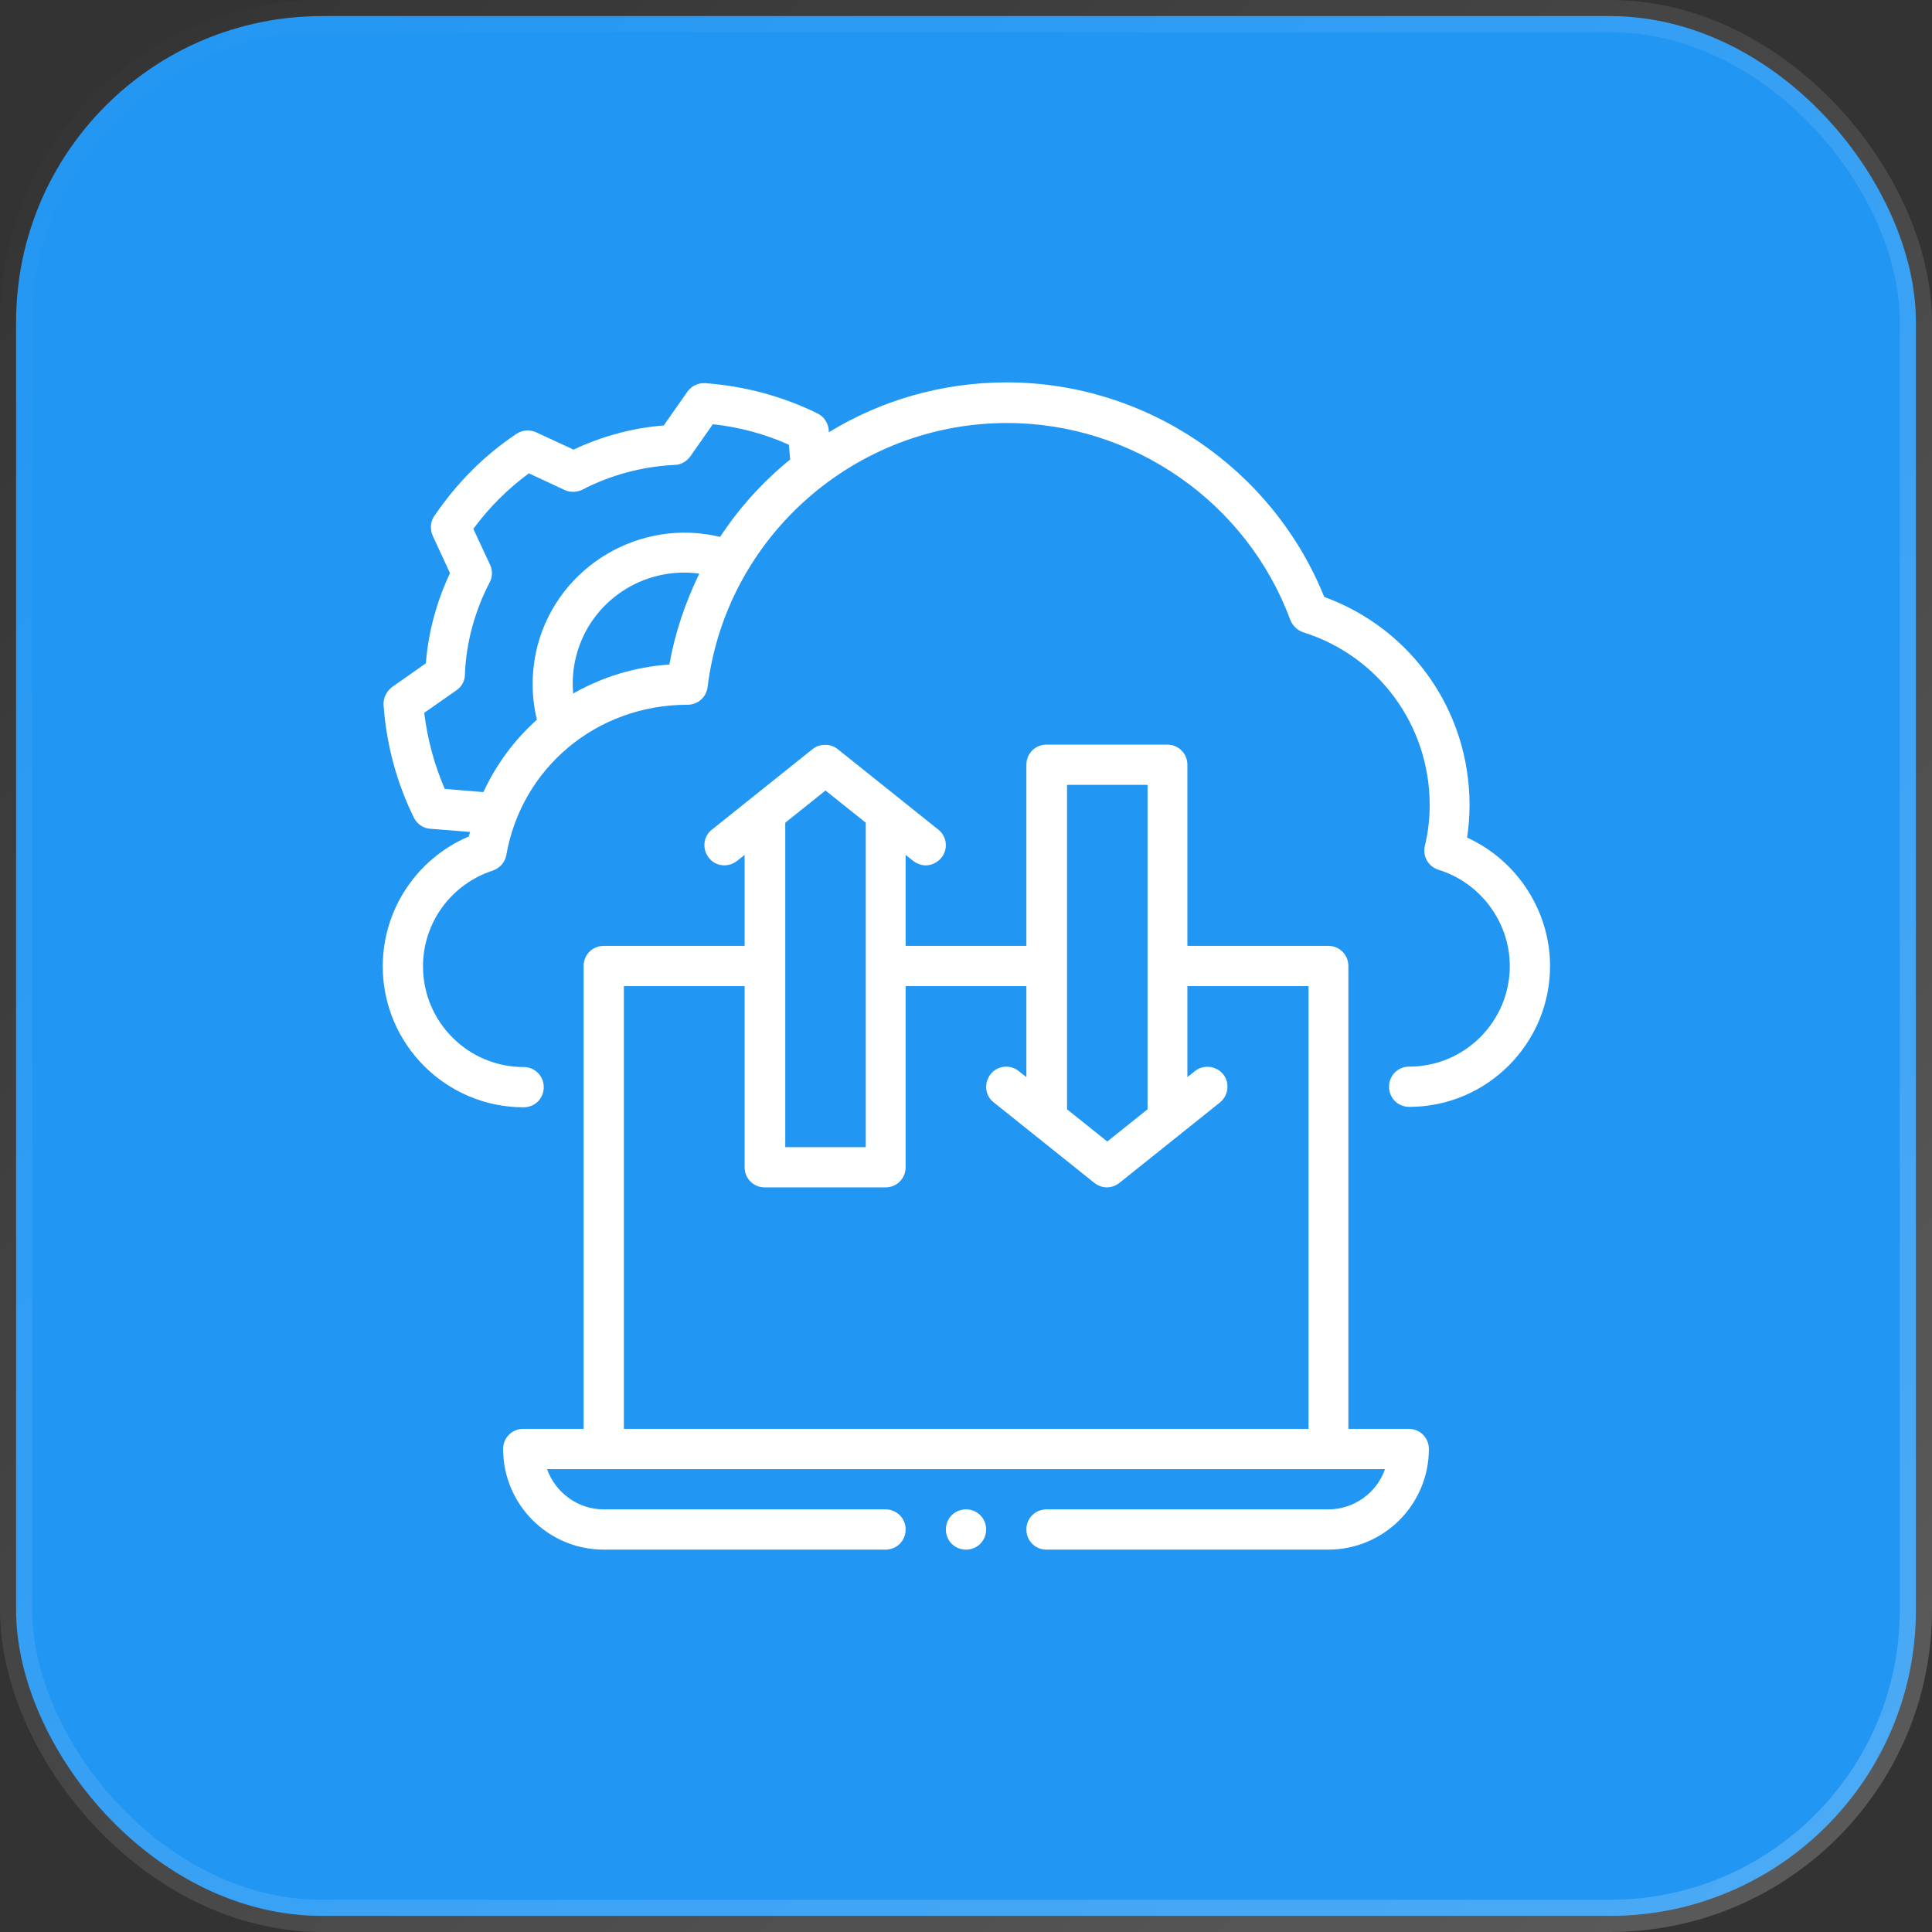
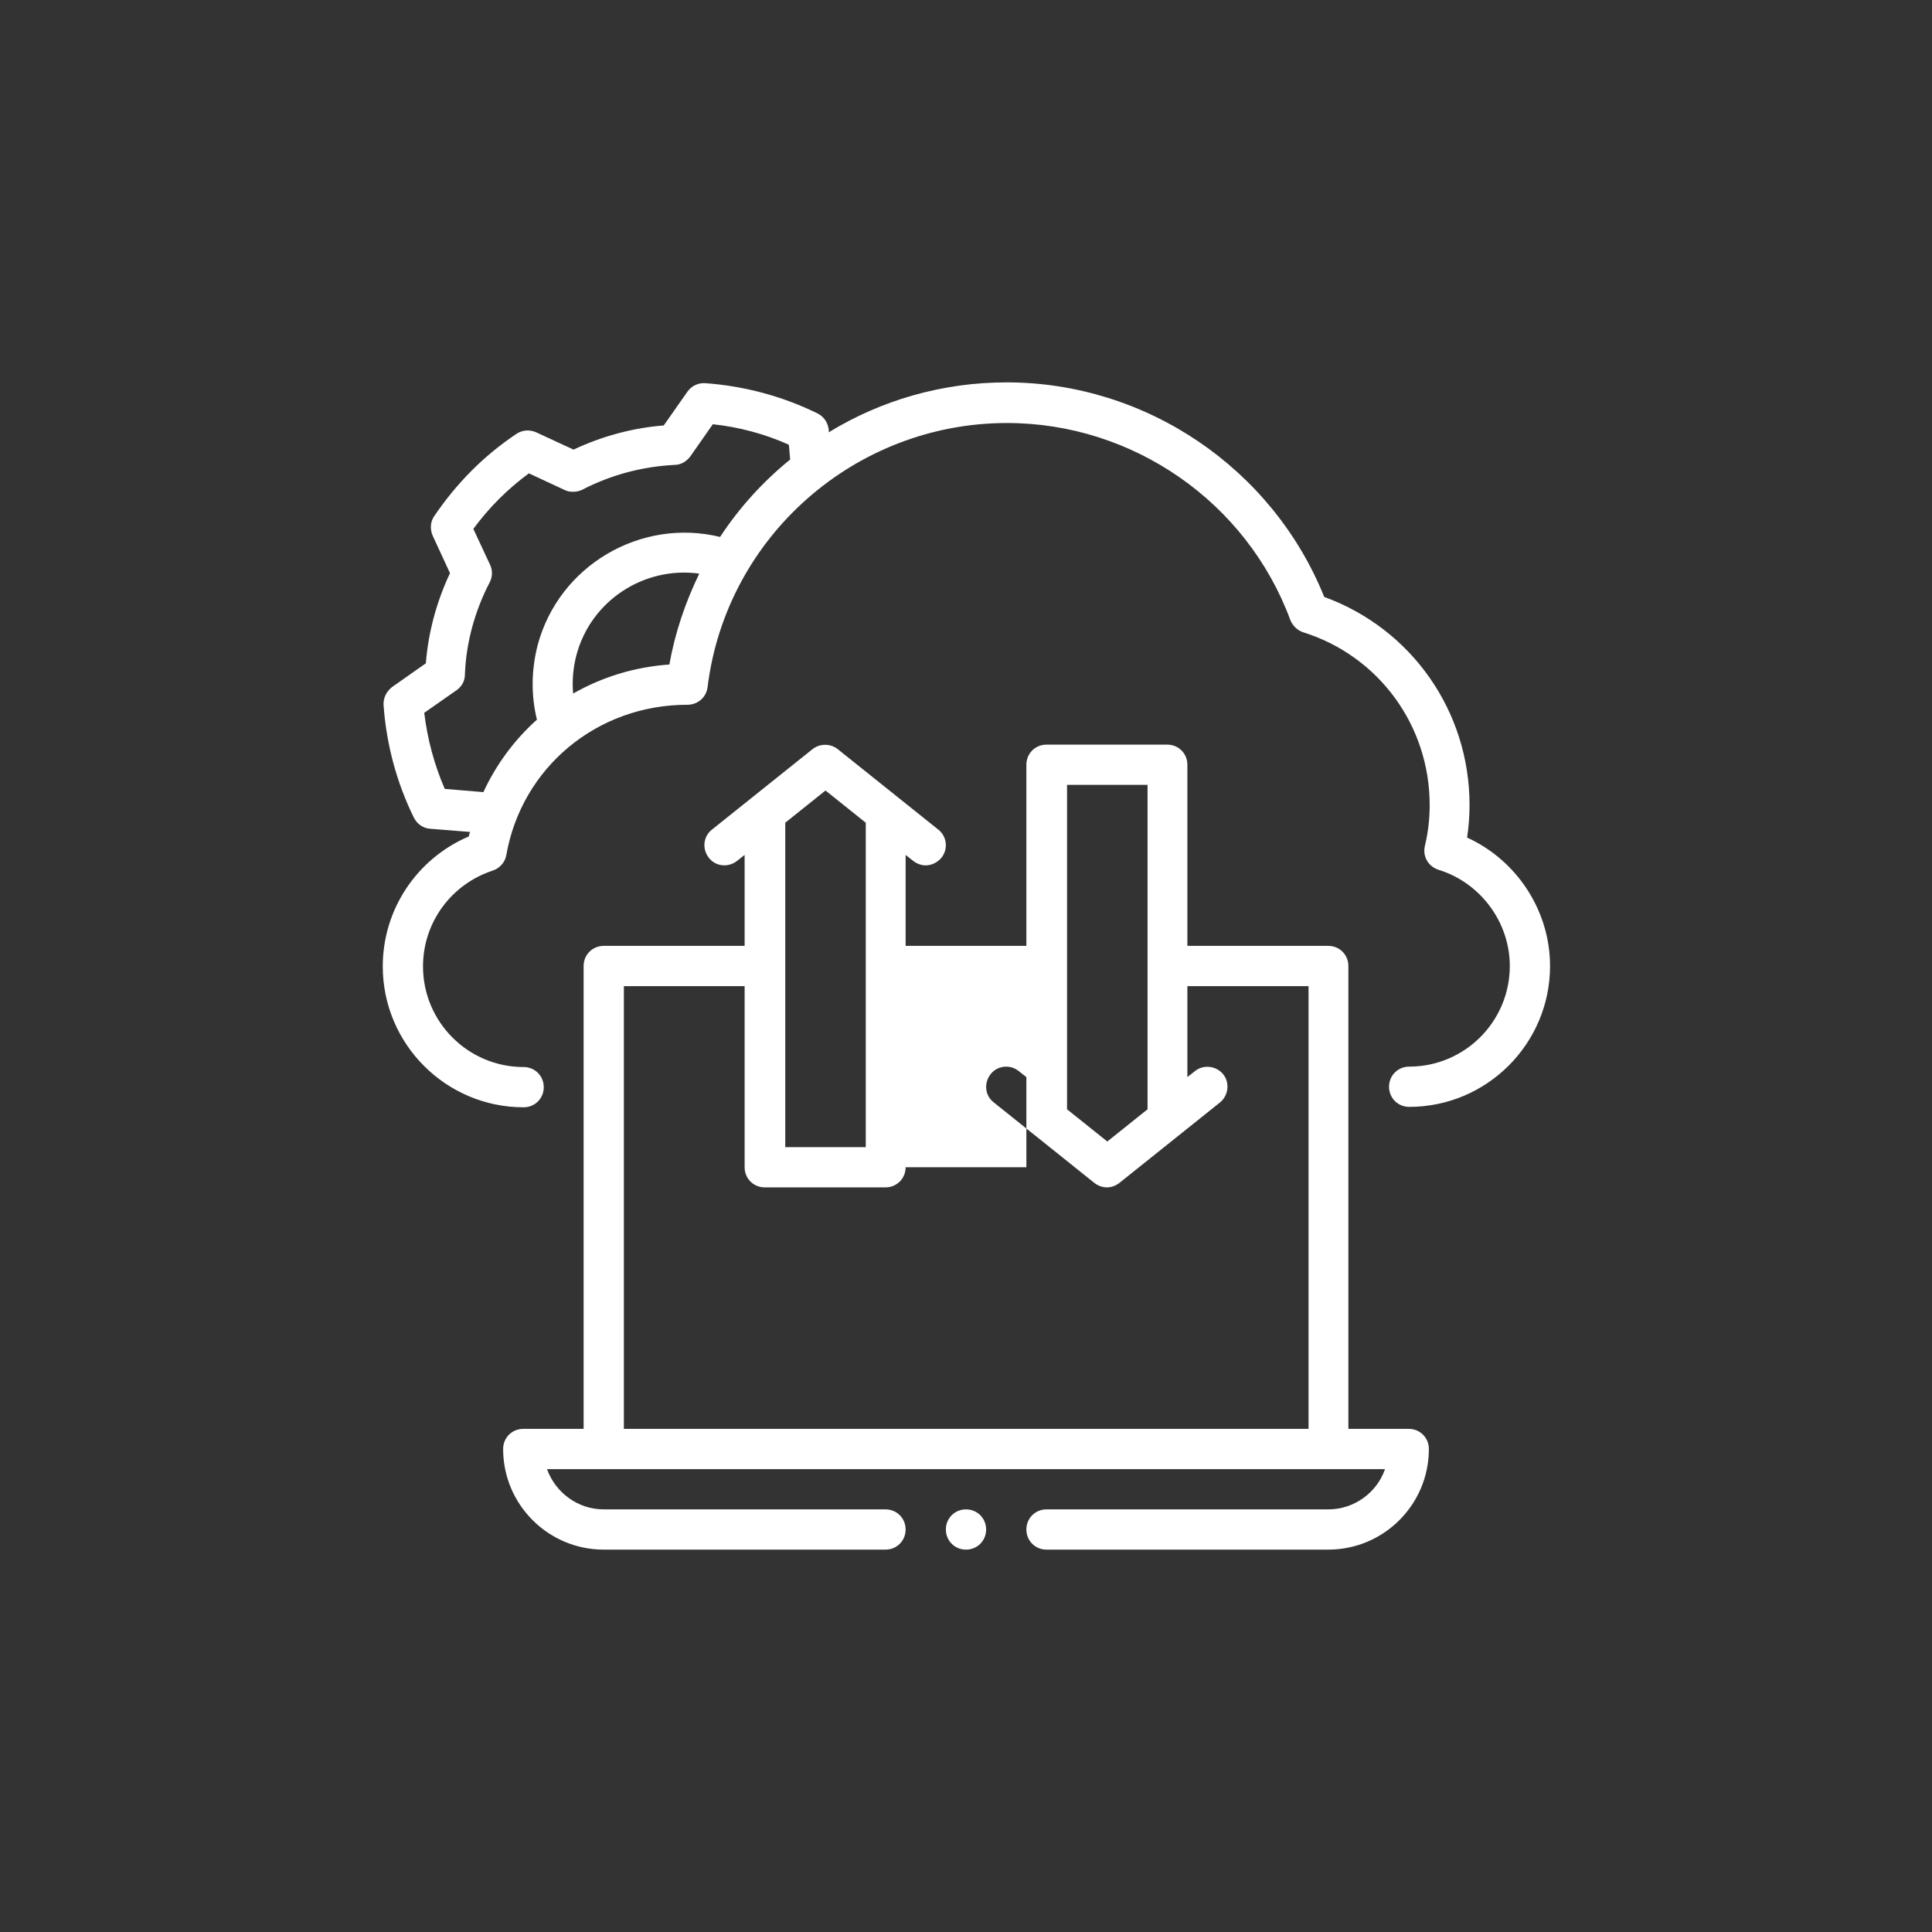
<svg xmlns="http://www.w3.org/2000/svg" width="60" height="60" viewBox="0 0 60 60" fill="none">
  <rect x="0" y="0" width="60" height="60" fill="#333333" stroke="none" />
-   <rect x="0.5" y="0.5" width="59" height="59" rx="9.5" fill="#2196F3" stroke="url(#paint0_linear_4212_531)" />
-   <path fill-rule="evenodd" clip-rule="evenodd" d="M21.712 17.825C21.288 18.7 20.962 19.65 20.788 20.637C19.712 20.712 18.7 21.025 17.8 21.538C17.762 21.137 17.8 20.738 17.9 20.35C18.35 18.65 20 17.587 21.7 17.812L21.712 17.825ZM24.55 14.262C23.7 14.95 22.962 15.762 22.363 16.675C19.9 16.075 17.363 17.562 16.7 20.025C16.5 20.8 16.488 21.587 16.675 22.35C15.975 22.975 15.412 23.738 15.012 24.6L13.812 24.5C13.488 23.75 13.275 22.962 13.175 22.137L14.175 21.438C14.338 21.325 14.438 21.15 14.438 20.95C14.475 19.95 14.75 18.962 15.213 18.075C15.3 17.9 15.3 17.7 15.213 17.525L14.7 16.425C15.188 15.762 15.762 15.188 16.425 14.7L17.525 15.213C17.7 15.3 17.913 15.287 18.075 15.213C18.962 14.75 19.95 14.488 20.95 14.438C21.15 14.438 21.325 14.325 21.438 14.175L22.137 13.175C22.95 13.262 23.75 13.475 24.5 13.812L24.538 14.262H24.55ZM25.738 13.425C27.35 12.438 29.25 11.875 31.262 11.875C35.587 11.875 39.513 14.537 41.125 18.538C43.837 19.525 45.638 22.087 45.638 25C45.638 25.337 45.612 25.675 45.562 26.012C47.1 26.712 48.138 28.275 48.138 30C48.138 32.413 46.175 34.375 43.763 34.375C43.413 34.375 43.138 34.1 43.138 33.75C43.138 33.4 43.413 33.125 43.763 33.125C45.487 33.125 46.888 31.725 46.888 30C46.888 28.637 45.975 27.413 44.675 27.012C44.362 26.913 44.175 26.6 44.25 26.275C44.35 25.863 44.4 25.438 44.4 25C44.4 22.538 42.825 20.375 40.475 19.637C40.288 19.575 40.15 19.438 40.075 19.262C38.725 15.6 35.188 13.137 31.275 13.137C26.562 13.137 22.55 16.663 21.975 21.337C21.938 21.65 21.675 21.887 21.35 21.887C18.525 21.887 16.2 23.85 15.725 26.55C15.688 26.775 15.525 26.962 15.3 27.038C14.012 27.462 13.137 28.65 13.137 30.012C13.137 31.738 14.537 33.138 16.262 33.138C16.613 33.138 16.887 33.413 16.887 33.763C16.887 34.112 16.613 34.388 16.262 34.388C13.85 34.388 11.887 32.425 11.887 30.012C11.887 28.238 12.95 26.663 14.562 25.975C14.562 25.925 14.588 25.887 14.6 25.837L13.363 25.738C13.137 25.725 12.95 25.587 12.85 25.387C12.312 24.288 12 23.113 11.912 21.9C11.9 21.675 12 21.475 12.175 21.337L13.225 20.6C13.3 19.637 13.562 18.675 13.975 17.8L13.438 16.637C13.35 16.438 13.363 16.2 13.488 16.025C14.175 15.012 15.025 14.15 16.038 13.475C16.225 13.35 16.45 13.338 16.65 13.425L17.812 13.963C18.688 13.55 19.65 13.287 20.613 13.213L21.35 12.162C21.475 11.988 21.675 11.887 21.9 11.9C23.113 11.988 24.288 12.3 25.387 12.838C25.587 12.938 25.712 13.125 25.738 13.35V13.438V13.425ZM35.638 34.45L34.388 35.45L33.138 34.45V24.375H35.638V34.45ZM24.387 25.55L25.637 24.55L26.887 25.55V35.625H24.387V25.55ZM36.888 30.625H40.638V44.375H19.375V30.625H23.125V36.25C23.125 36.6 23.4 36.875 23.75 36.875H27.5C27.85 36.875 28.125 36.6 28.125 36.25V30.625H31.875V33.45L31.637 33.263C31.375 33.05 30.975 33.087 30.762 33.362C30.55 33.638 30.587 34.025 30.863 34.237L33.987 36.737C34.1 36.825 34.237 36.875 34.375 36.875C34.513 36.875 34.65 36.825 34.763 36.737L37.888 34.237C38.15 34.025 38.2 33.625 37.987 33.362C37.775 33.1 37.375 33.05 37.112 33.263L36.875 33.45V30.625H36.888ZM18.125 44.375V30C18.125 29.65 18.4 29.375 18.75 29.375H23.125V26.55L22.887 26.738C22.613 26.95 22.225 26.913 22.012 26.637C21.8 26.363 21.837 25.975 22.113 25.762L25.238 23.262C25.462 23.087 25.788 23.087 26.012 23.262L29.137 25.762C29.413 25.975 29.45 26.375 29.238 26.637C29.113 26.788 28.925 26.875 28.75 26.875C28.613 26.875 28.475 26.825 28.363 26.738L28.125 26.55V29.375H31.875V23.75C31.875 23.4 32.15 23.125 32.5 23.125H36.25C36.6 23.125 36.875 23.4 36.875 23.75V29.375H41.25C41.6 29.375 41.875 29.65 41.875 30V44.375H43.75C44.1 44.375 44.375 44.65 44.375 45C44.375 46.725 42.975 48.125 41.25 48.125H32.5C32.15 48.125 31.875 47.85 31.875 47.5C31.875 47.15 32.15 46.875 32.5 46.875H41.25C42.062 46.875 42.763 46.35 43.013 45.625H16.988C17.25 46.35 17.938 46.875 18.75 46.875H27.5C27.85 46.875 28.125 47.15 28.125 47.5C28.125 47.85 27.85 48.125 27.5 48.125H18.75C17.025 48.125 15.625 46.725 15.625 45C15.625 44.65 15.9 44.375 16.25 44.375H18.125ZM30 46.875C30.35 46.875 30.625 47.15 30.625 47.5C30.625 47.85 30.35 48.125 30 48.125C29.65 48.125 29.375 47.85 29.375 47.5C29.375 47.15 29.65 46.875 30 46.875Z" fill="white" />
+   <path fill-rule="evenodd" clip-rule="evenodd" d="M21.712 17.825C21.288 18.7 20.962 19.65 20.788 20.637C19.712 20.712 18.7 21.025 17.8 21.538C17.762 21.137 17.8 20.738 17.9 20.35C18.35 18.65 20 17.587 21.7 17.812L21.712 17.825ZM24.55 14.262C23.7 14.95 22.962 15.762 22.363 16.675C19.9 16.075 17.363 17.562 16.7 20.025C16.5 20.8 16.488 21.587 16.675 22.35C15.975 22.975 15.412 23.738 15.012 24.6L13.812 24.5C13.488 23.75 13.275 22.962 13.175 22.137L14.175 21.438C14.338 21.325 14.438 21.15 14.438 20.95C14.475 19.95 14.75 18.962 15.213 18.075C15.3 17.9 15.3 17.7 15.213 17.525L14.7 16.425C15.188 15.762 15.762 15.188 16.425 14.7L17.525 15.213C17.7 15.3 17.913 15.287 18.075 15.213C18.962 14.75 19.95 14.488 20.95 14.438C21.15 14.438 21.325 14.325 21.438 14.175L22.137 13.175C22.95 13.262 23.75 13.475 24.5 13.812L24.538 14.262H24.55ZM25.738 13.425C27.35 12.438 29.25 11.875 31.262 11.875C35.587 11.875 39.513 14.537 41.125 18.538C43.837 19.525 45.638 22.087 45.638 25C45.638 25.337 45.612 25.675 45.562 26.012C47.1 26.712 48.138 28.275 48.138 30C48.138 32.413 46.175 34.375 43.763 34.375C43.413 34.375 43.138 34.1 43.138 33.75C43.138 33.4 43.413 33.125 43.763 33.125C45.487 33.125 46.888 31.725 46.888 30C46.888 28.637 45.975 27.413 44.675 27.012C44.362 26.913 44.175 26.6 44.25 26.275C44.35 25.863 44.4 25.438 44.4 25C44.4 22.538 42.825 20.375 40.475 19.637C40.288 19.575 40.15 19.438 40.075 19.262C38.725 15.6 35.188 13.137 31.275 13.137C26.562 13.137 22.55 16.663 21.975 21.337C21.938 21.65 21.675 21.887 21.35 21.887C18.525 21.887 16.2 23.85 15.725 26.55C15.688 26.775 15.525 26.962 15.3 27.038C14.012 27.462 13.137 28.65 13.137 30.012C13.137 31.738 14.537 33.138 16.262 33.138C16.613 33.138 16.887 33.413 16.887 33.763C16.887 34.112 16.613 34.388 16.262 34.388C13.85 34.388 11.887 32.425 11.887 30.012C11.887 28.238 12.95 26.663 14.562 25.975C14.562 25.925 14.588 25.887 14.6 25.837L13.363 25.738C13.137 25.725 12.95 25.587 12.85 25.387C12.312 24.288 12 23.113 11.912 21.9C11.9 21.675 12 21.475 12.175 21.337L13.225 20.6C13.3 19.637 13.562 18.675 13.975 17.8L13.438 16.637C13.35 16.438 13.363 16.2 13.488 16.025C14.175 15.012 15.025 14.15 16.038 13.475C16.225 13.35 16.45 13.338 16.65 13.425L17.812 13.963C18.688 13.55 19.65 13.287 20.613 13.213L21.35 12.162C21.475 11.988 21.675 11.887 21.9 11.9C23.113 11.988 24.288 12.3 25.387 12.838C25.587 12.938 25.712 13.125 25.738 13.35V13.438V13.425ZM35.638 34.45L34.388 35.45L33.138 34.45V24.375H35.638V34.45ZM24.387 25.55L25.637 24.55L26.887 25.55V35.625H24.387V25.55ZM36.888 30.625H40.638V44.375H19.375V30.625H23.125V36.25C23.125 36.6 23.4 36.875 23.75 36.875H27.5C27.85 36.875 28.125 36.6 28.125 36.25H31.875V33.45L31.637 33.263C31.375 33.05 30.975 33.087 30.762 33.362C30.55 33.638 30.587 34.025 30.863 34.237L33.987 36.737C34.1 36.825 34.237 36.875 34.375 36.875C34.513 36.875 34.65 36.825 34.763 36.737L37.888 34.237C38.15 34.025 38.2 33.625 37.987 33.362C37.775 33.1 37.375 33.05 37.112 33.263L36.875 33.45V30.625H36.888ZM18.125 44.375V30C18.125 29.65 18.4 29.375 18.75 29.375H23.125V26.55L22.887 26.738C22.613 26.95 22.225 26.913 22.012 26.637C21.8 26.363 21.837 25.975 22.113 25.762L25.238 23.262C25.462 23.087 25.788 23.087 26.012 23.262L29.137 25.762C29.413 25.975 29.45 26.375 29.238 26.637C29.113 26.788 28.925 26.875 28.75 26.875C28.613 26.875 28.475 26.825 28.363 26.738L28.125 26.55V29.375H31.875V23.75C31.875 23.4 32.15 23.125 32.5 23.125H36.25C36.6 23.125 36.875 23.4 36.875 23.75V29.375H41.25C41.6 29.375 41.875 29.65 41.875 30V44.375H43.75C44.1 44.375 44.375 44.65 44.375 45C44.375 46.725 42.975 48.125 41.25 48.125H32.5C32.15 48.125 31.875 47.85 31.875 47.5C31.875 47.15 32.15 46.875 32.5 46.875H41.25C42.062 46.875 42.763 46.35 43.013 45.625H16.988C17.25 46.35 17.938 46.875 18.75 46.875H27.5C27.85 46.875 28.125 47.15 28.125 47.5C28.125 47.85 27.85 48.125 27.5 48.125H18.75C17.025 48.125 15.625 46.725 15.625 45C15.625 44.65 15.9 44.375 16.25 44.375H18.125ZM30 46.875C30.35 46.875 30.625 47.15 30.625 47.5C30.625 47.85 30.35 48.125 30 48.125C29.65 48.125 29.375 47.85 29.375 47.5C29.375 47.15 29.65 46.875 30 46.875Z" fill="white" />
  <defs>
    <linearGradient id="paint0_linear_4212_531" x1="0" y1="0" x2="60" y2="60" gradientUnits="userSpaceOnUse">
      <stop stop-color="white" stop-opacity="0" />
      <stop offset="1" stop-color="white" stop-opacity="0.2" />
    </linearGradient>
  </defs>
</svg>